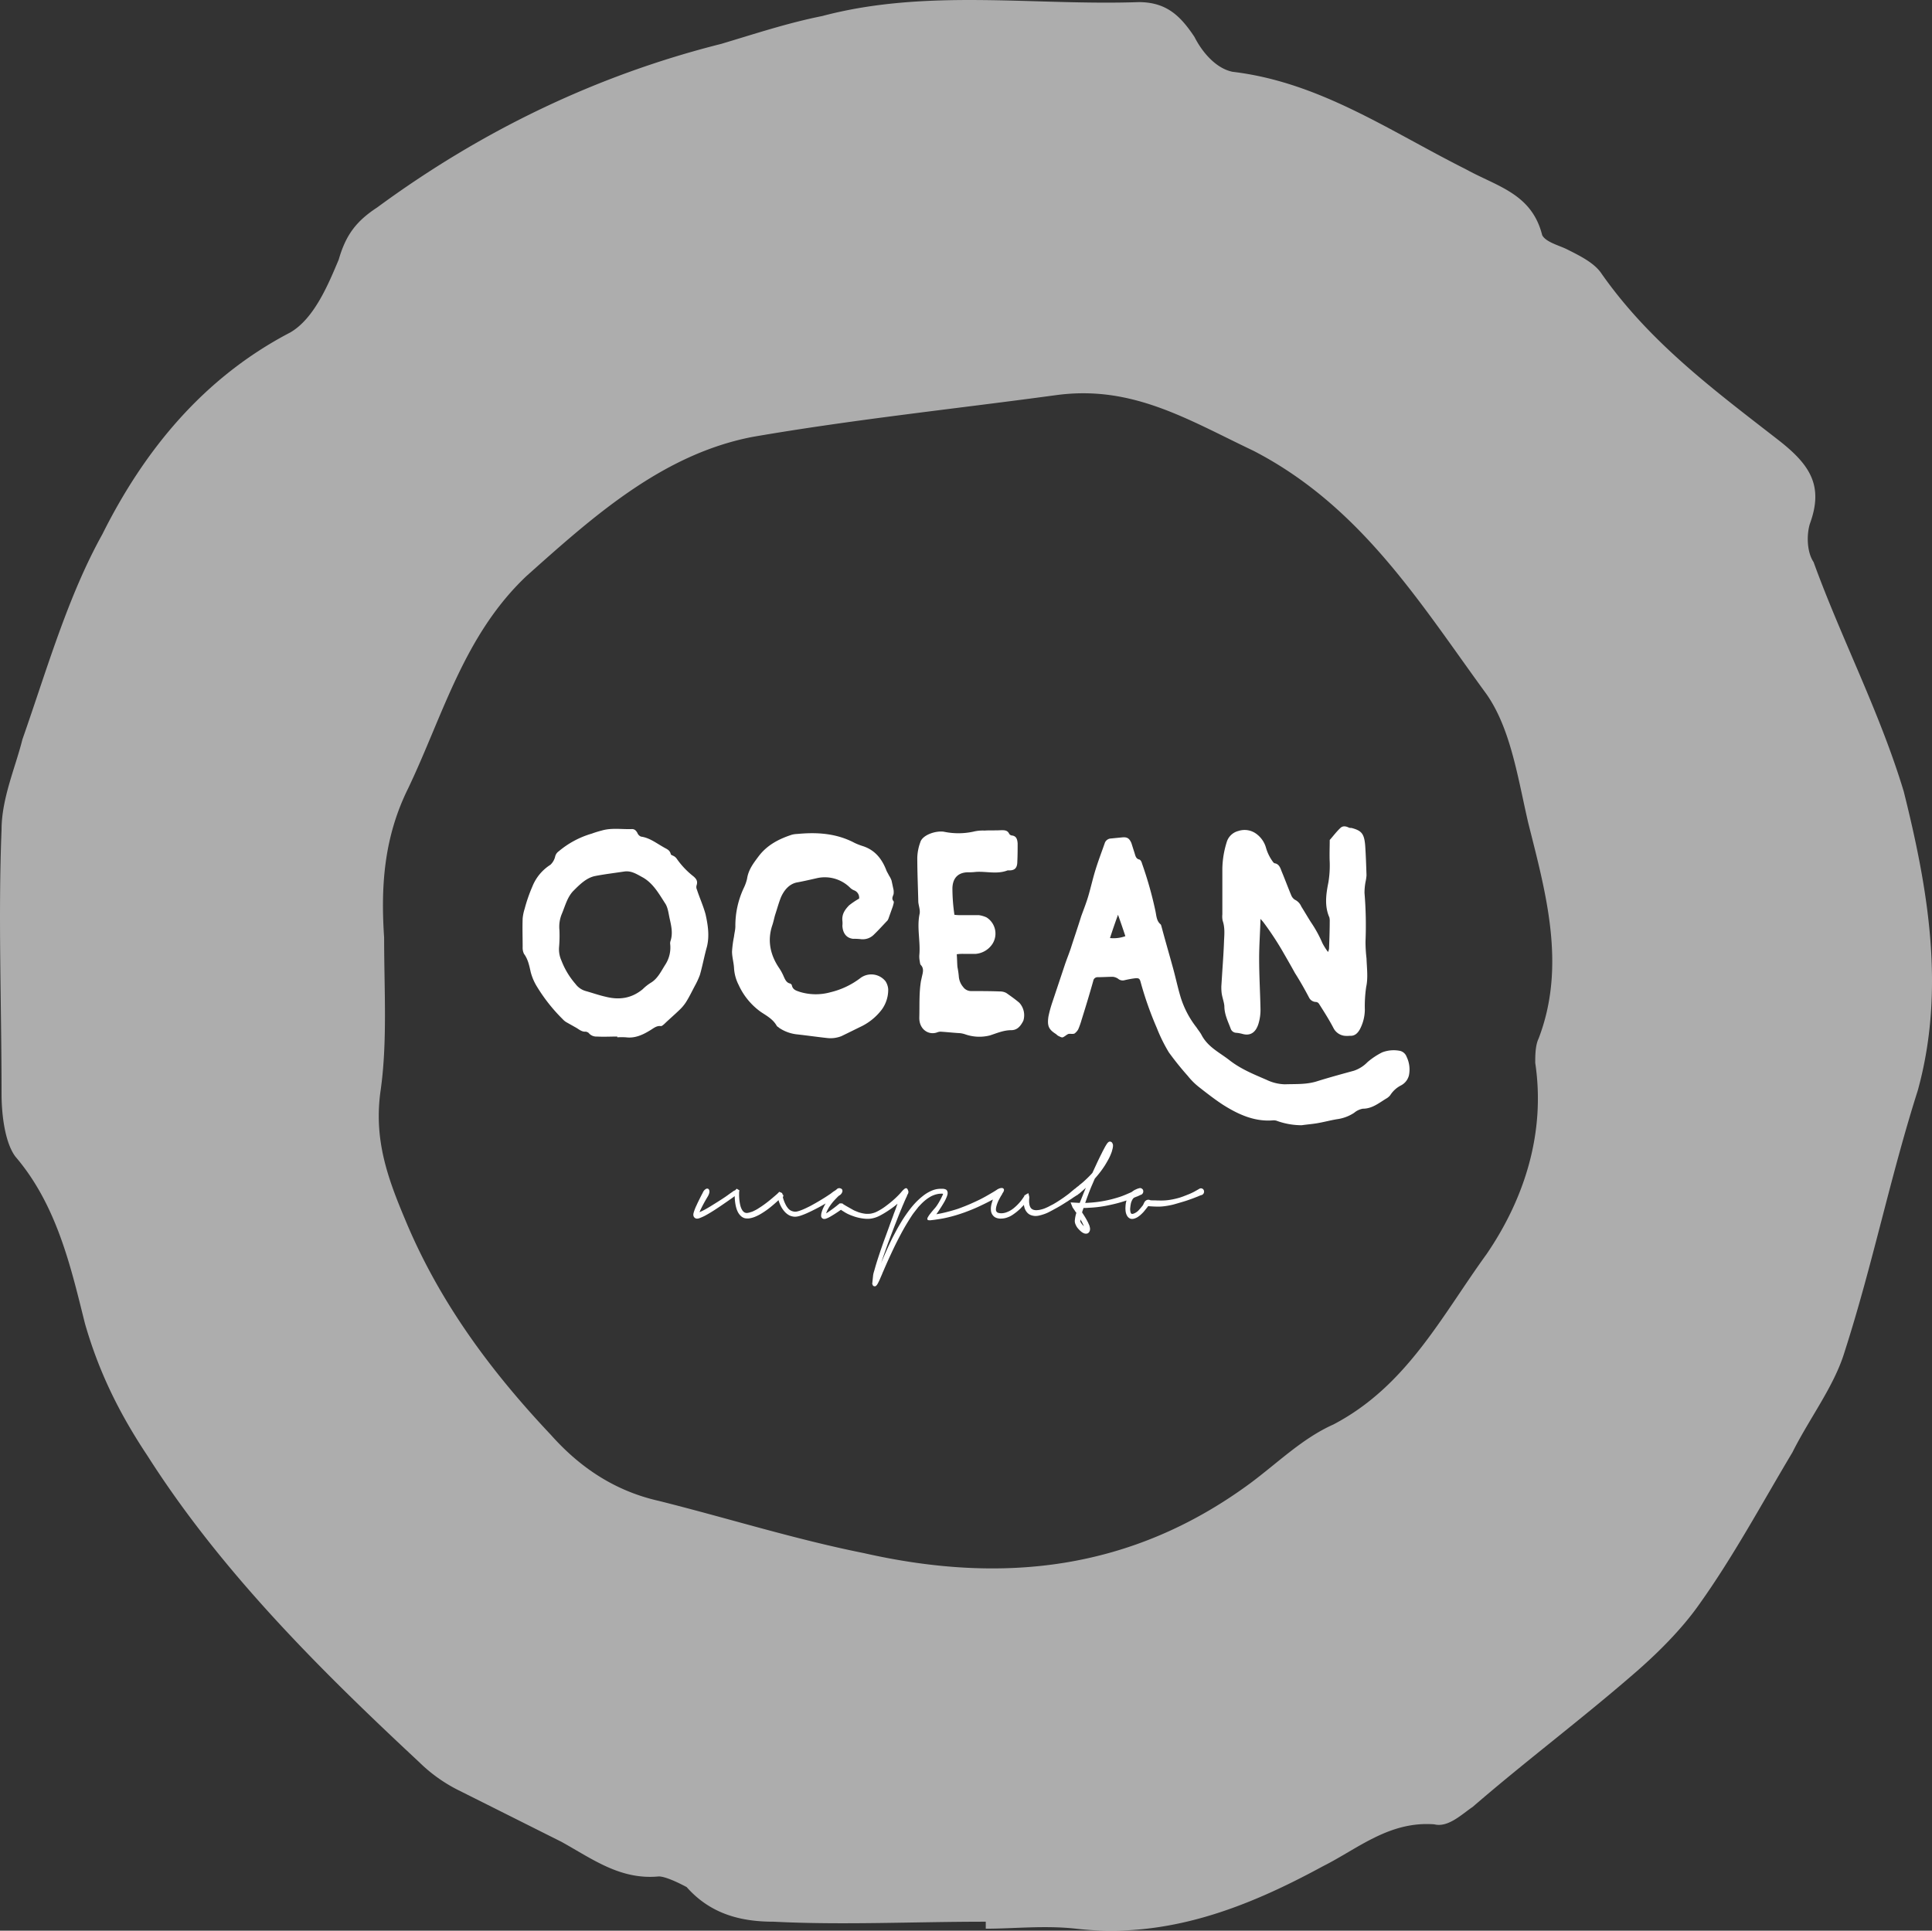
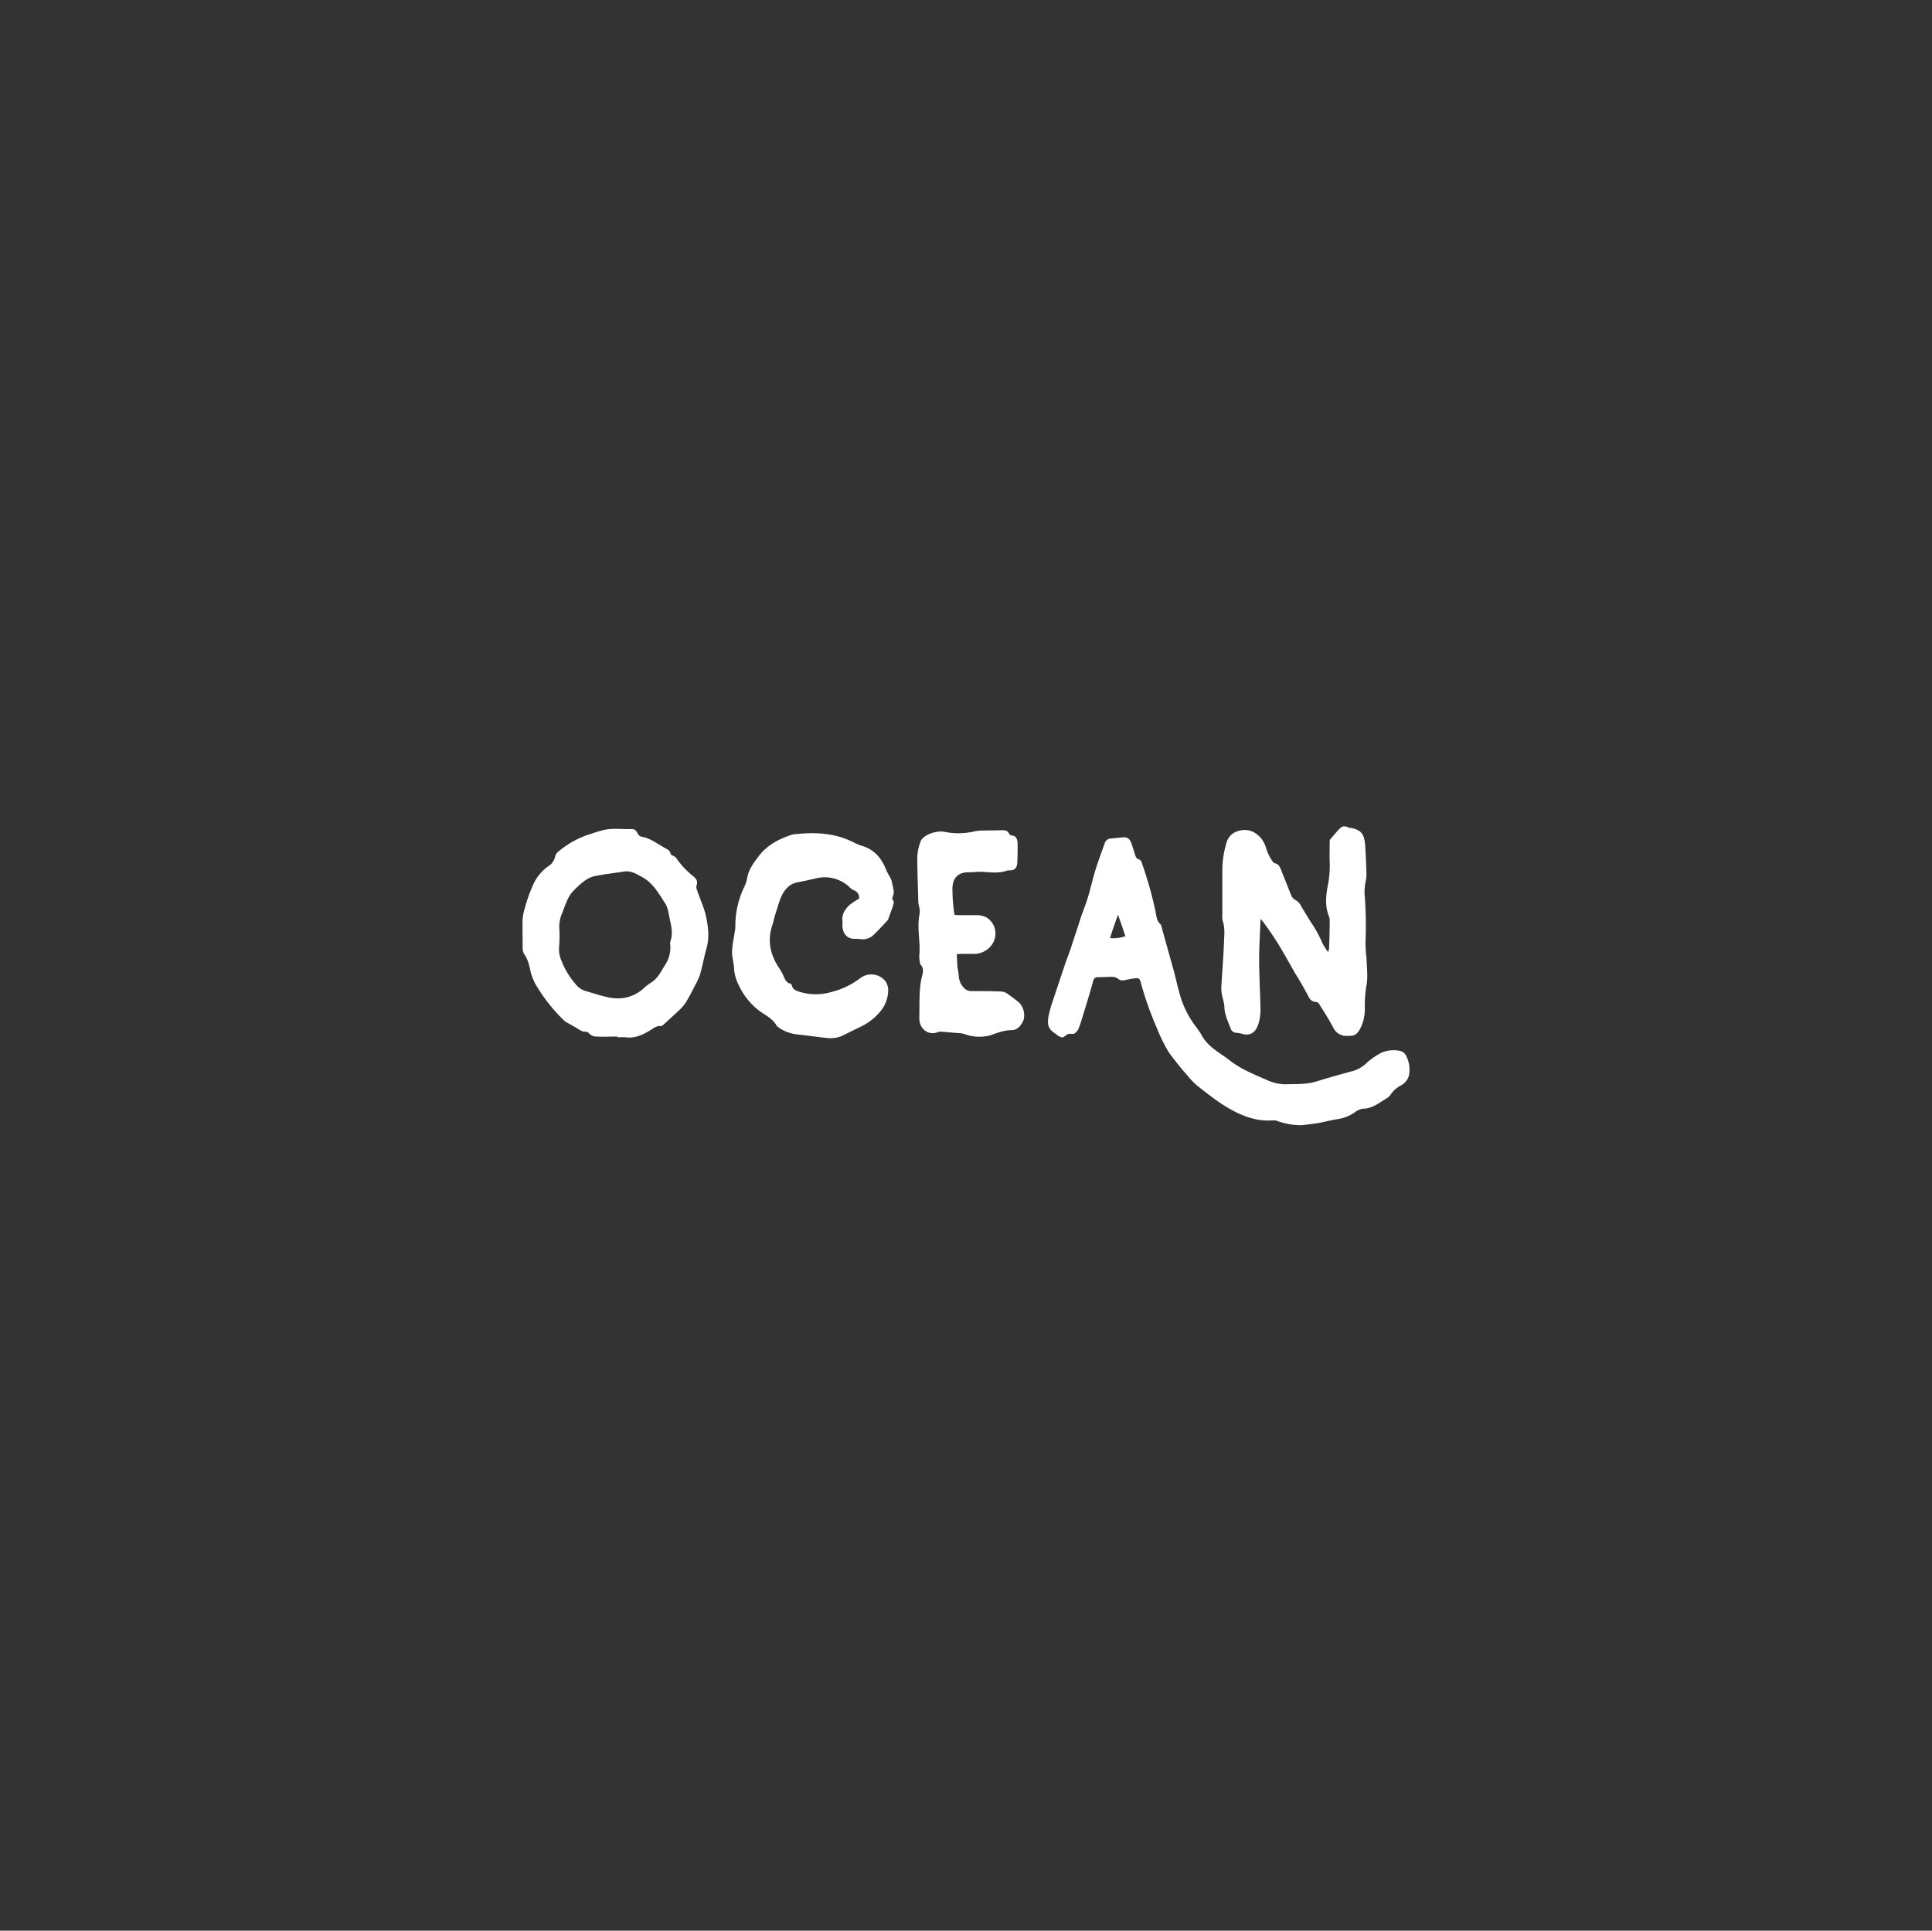
<svg xmlns="http://www.w3.org/2000/svg" width="700.737" height="700.351" viewBox="0 0 700.737 700.351">
  <rect x="0" y="0" width="700.737" height="700.351" fill="#333333" stroke="none" />
  <defs>
    <clipPath id="clip-path">
-       <rect id="Rectangle_156" data-name="Rectangle 156" width="700.737" height="700.351" fill="none" stroke="rgba(0,0,0,0)" stroke-miterlimit="10" stroke-width="1" />
-     </clipPath>
+       </clipPath>
  </defs>
  <g id="Group_393" data-name="Group 393" transform="translate(-369.631 -100)">
    <g id="Group_365" data-name="Group 365" transform="translate(369.631 100)">
      <g id="Group_364" data-name="Group 364" transform="translate(0 0)" clip-path="url(#clip-path)">
-         <path id="AdobeStock_58677507" d="M357.535,697.077v2.541c10.119,0,21.412-1.263,32.779,0,32.809,3.789,61.814-7.593,89.541-22.675,12.645-6.33,24.012-16.419,40.372-15.186,5.052,1.278,10.1-3.774,13.908-6.315,18.871-16.33,39.094-31.516,57.98-47.876,8.856-7.593,17.712-16.449,23.953-25.275,12.63-17.638,22.764-36.6,34.042-55.469,6.33-12.63,15.186-24.027,18.96-36.583,10.134-31.516,16.449-63.062,26.494-94.652,10.1-36.509,3.774-73.107-5.082-108.5-8.767-29-22.645-55.469-32.7-83.2-2.526-3.789-2.526-10.1-1.337-13.908,5.067-13.834,0-21.412-11.293-30.253-22.764-17.712-46.687-35.32-64.325-60.536-2.541-3.789-7.593-6.315-12.63-8.826-2.541-1.278-7.593-2.541-8.856-5.082-3.789-15.1-16.345-17.608-27.742-23.923-27.727-13.908-52.928-31.546-84.548-35.32-6.315-1.278-11.293-7.593-13.819-12.645-5.052-7.578-10.1-12.63-20.238-12.63C375.158,2.09,336.034-4.24,298.2,5.819c-12.556,2.511-23.953,6.315-36.6,10.089-45.335,11.4-87,31.546-124.831,59.362-7.593,4.963-11.367,10.015-13.908,18.871-3.73,8.856-8.856,21.412-17.608,26.464-31.546,16.449-53.032,42.913-68.129,73.181-12.63,22.734-20.149,49.228-29,74.429C5.614,278.334.562,289.627.562,300.994c-1.263,31.531,0,63.047,0,95.856,0,7.563,1.248,17.7,5.052,22.734,15.1,17.638,20.149,40.372,25.2,60.521,5.067,17.712,12.586,32.809,22.675,47.965,26.464,41.576,61.873,76.955,98.456,111.042a56.205,56.205,0,0,0,13.834,10.015c12.63,6.315,25.186,12.63,37.831,18.96,11.4,6.315,21.412,13.893,35.32,12.571,2.541,0,7.593,2.511,10.119,3.863,8.871,10.045,20.149,12.556,31.516,12.556,25.231,1.278,50.417,0,76.97,0m25.216-553.707c27.727-3.893,47.965,8.782,71.888,20.149,39.124,20.223,60.536,55.454,84.548,88.322,8.767,12.586,11.308,30.268,15.1,46.643,6.315,25.186,13.908,51.739,3.774,78.2-1.233,2.541-1.233,6.315-1.233,8.856,3.774,25.186-3.819,49.139-17.638,69.362-16.449,22.69-29,47.891-55.543,61.8-11.293,5.037-20.149,13.893-30.283,21.412-42.883,31.531-89.6,36.672-139.987,25.275-25.216-5.052-49.228-12.645-74.444-18.96-16.419-3.7-29-12.556-39.109-23.923-21.412-22.69-40.372-47.905-52.928-78.233-6.345-15.1-11.382-29-8.856-46.687,2.511-17.638,1.278-36.509,1.278-55.469-1.278-18.9,0-36.583,8.752-54.221,12.66-26.553,20.223-55.543,42.9-76.97,24.042-21.456,49.228-44.146,82.022-50.461,36.583-6.315,73.181-10.134,109.764-15.1" transform="translate(0.003 0.005)" fill="#fff" stroke="rgba(0,0,0,0)" stroke-miterlimit="10" stroke-width="1" opacity="0.601" />
-       </g>
+         </g>
    </g>
    <g id="Group_368" data-name="Group 368" transform="translate(5736.636 7095.616)">
      <path id="Path_610" data-name="Path 610" d="M75.284,245.461v.275a24.272,24.272,0,0,1,3.152,0c3.155.408,5.945-.821,8.611-2.452,1.216-.683,2.309-1.773,3.883-1.64.486.138.972-.408,1.338-.683,1.816-1.767,3.761-3.406,5.576-5.174a15.35,15.35,0,0,0,2.3-2.732c1.216-1.906,2.189-3.955,3.275-6a29.038,29.038,0,0,0,1.822-3.955c.975-3.4,1.582-6.814,2.548-10.228.972-3.946.364-7.9-.487-11.727-.845-3.135-2.179-6-3.145-8.993a2.184,2.184,0,0,1-.13-1.5c.489-1.5,0-2.316-1.086-3.27a29.681,29.681,0,0,1-6.186-6.543,3.118,3.118,0,0,0-1.215-.956c-.244-.137-.73-.273-.852-.548-.364-1.632-1.572-1.9-2.668-2.586-2.667-1.5-5.089-3.409-8.131-3.817a2.326,2.326,0,0,1-1.329-1.367c-.486-.821-.972-1.365-1.945-1.365-3.638.143-7.4-.541-11.04.544a35.283,35.283,0,0,0-3.518,1.092,32.776,32.776,0,0,0-12.007,6.416,3.236,3.236,0,0,0-1.338,2.04,5.994,5.994,0,0,1-1.693,2.86,16.61,16.61,0,0,0-6.552,7.909,56.274,56.274,0,0,0-2.788,8.043,16.614,16.614,0,0,0-.727,3.544c-.123,3.408,0,6.814,0,10.36a5.125,5.125,0,0,0,.486,2.457c1.45,1.906,1.936,4.363,2.422,6.541a19.2,19.2,0,0,0,2.182,5.184,61.686,61.686,0,0,0,9.469,12,5.415,5.415,0,0,0,1.329,1.084c1.216.683,2.424,1.365,3.638,2.048,1.1.684,2.059,1.5,3.4,1.36a2.809,2.809,0,0,1,.975.418,3.571,3.571,0,0,0,3.031,1.357c2.425.138,4.849,0,7.4,0m2.425-59.845c2.668-.421,4.613.948,6.914,2.178,3.763,2.186,5.823,5.993,8.131,9.546.845,1.36,1.089,3.271,1.452,5.041.607,2.722,1.338,5.592.363,8.452a2.652,2.652,0,0,0-.119.957,11.455,11.455,0,0,1-1.7,7.5c-1.582,2.452-2.789,5.174-5.342,6.678A16.587,16.587,0,0,0,84.5,228.28c-4.124,3.408-8.617,3.962-13.463,2.732-2.426-.546-4.734-1.367-7.161-2.049a6.945,6.945,0,0,1-3.76-2.586,28.306,28.306,0,0,1-5.09-8.455,9.981,9.981,0,0,1-.852-5.046,49.081,49.081,0,0,0,.121-6,12.19,12.19,0,0,1,.842-5.86c1.218-2.87,1.945-6,4.127-8.319,2.311-2.319,4.734-4.771,7.887-5.454,3.518-.684,7.038-1.1,10.556-1.632m85.28,9.812a27.073,27.073,0,0,0-3.641,2.451c-1.449,1.5-2.668,3.141-2.424,5.592a8.567,8.567,0,0,1,0,1.778c.123,2.724,1.46,4.492,3.883,4.763a20.775,20.775,0,0,1,2.911.137,5.712,5.712,0,0,0,4.734-1.765c1.7-1.64,3.275-3.409,4.849-5.049a4.359,4.359,0,0,0,.486-1.092c.486-1.357.972-2.725,1.46-4.092.119-.536.484-1.494.242-1.765-.85-.957-.242-1.778,0-2.6a6.115,6.115,0,0,0,0-1.494c-.242-1.1-.486-2.314-.73-3.406a8.991,8.991,0,0,0-.972-1.914c-.244-.546-.607-1.092-.852-1.632-1.693-4.5-4.36-7.635-8.731-9a23.249,23.249,0,0,1-2.789-1.09c-6.671-3.546-13.706-3.955-20.863-3.273a8.505,8.505,0,0,0-1.948.275c-4.6,1.5-8.973,3.681-12.125,7.906-1.826,2.452-3.641,4.776-4.127,8.047a15.862,15.862,0,0,1-1.215,3.406,32.141,32.141,0,0,0-3.034,13.909c0,1.224-.363,2.452-.486,3.674a38.812,38.812,0,0,0-.722,5.455c0,1.914.607,3.954.722,5.865a15.351,15.351,0,0,0,1.7,6.27,24.433,24.433,0,0,0,8.122,9.812c2.068,1.365,4.371,2.6,5.709,5.046.242.275.607.411.849.683a14.365,14.365,0,0,0,6.186,2.316c3.76.411,7.524.957,11.283,1.365a10.784,10.784,0,0,0,5.093-.683c2.545-1.221,4.976-2.449,7.521-3.681a20.85,20.85,0,0,0,7.159-6,12.165,12.165,0,0,0,2.3-7.36,6.224,6.224,0,0,0-.963-2.86,6.6,6.6,0,0,0-9.227-1.1,28.843,28.843,0,0,1-10.676,5.049,19.858,19.858,0,0,1-11.283-.137c-1.086-.4-2.424-.674-2.789-2.314,0-.275-.356-.546-.6-.684-1.456-.275-1.945-1.64-2.552-3a17.645,17.645,0,0,0-1.452-2.6c-3.152-4.628-4.368-9.811-2.545-15.395.477-1.365.722-2.735,1.086-3.954.729-2.187,1.336-4.51,2.189-6.551,1.208-2.589,3.032-4.636,5.7-5.174,2.3-.411,4.611-.957,7.035-1.5a12.99,12.99,0,0,1,12.249,3.406,4.43,4.43,0,0,0,1.459.957,2.81,2.81,0,0,1,1.816,3m34.573,5.867a66.887,66.887,0,0,1-.73-9.684c.123-3.681,2.068-5.6,5.465-5.73a22.632,22.632,0,0,0,3.034-.137c3.76-.275,7.642.957,11.516-.549h.609c2.066,0,2.918-.946,2.918-3.26.114-2.186.114-4.363.114-6.549-.114-1.5-.477-2.725-2.181-2.863a1.5,1.5,0,0,1-.852-.546c-.609-1.365-1.693-1.365-2.909-1.365-2.059.137-4,0-6.063.137a14.116,14.116,0,0,0-4.127.409,25.581,25.581,0,0,1-10.676,0c-3.031-.409-7.757,1.229-8.487,3.817a17.531,17.531,0,0,0-1.1,5.6c0,5.311.244,10.628.366,16.087.123,1.357.73,2.86.486,4.229-1.093,5.038.366,10.084-.121,15.13a9.388,9.388,0,0,0,.121,1.906c.121.546.121,1.365.486,1.64,1.1,1.221.722,2.586.359,4.089-.114.549-.237,1.086-.359,1.632-.73,4.363-.486,8.863-.607,13.227s3.4,6.544,6.429,5.449a4.139,4.139,0,0,1,1.216-.271c2.422.143,4.726.418,7.156.546a8.931,8.931,0,0,1,1.816.41,15.493,15.493,0,0,0,8.974.411c2.554-.821,4.979-1.906,7.765-1.906,2.189,0,3.4-1.5,4.371-3.414a6.694,6.694,0,0,0-1.46-6.541c-1.45-1.232-3.152-2.451-4.733-3.546a4.76,4.76,0,0,0-2.3-.546c-3.518-.137-6.915-.137-10.435-.137a3.559,3.559,0,0,1-2.911-1.5,6.654,6.654,0,0,1-1.57-3.954,30.764,30.764,0,0,0-.486-3.27c-.123-1.5-.123-3-.244-4.636a15.709,15.709,0,0,1,2.422-.138h4.494a8.072,8.072,0,0,0,6.063-3.679,6.942,6.942,0,0,0-2.182-9.547,9.852,9.852,0,0,0-2.788-.819h-6.551a15.482,15.482,0,0,1-2.311-.128m125.92,76.343c1.822-.271,3.645-.408,5.342-.683,2.545-.408,4.969-1.092,7.4-1.494a14.986,14.986,0,0,0,6.306-2.324,6.7,6.7,0,0,1,3.152-1.5c3.518,0,5.945-2.178,8.738-3.817a4.945,4.945,0,0,0,1.21-1.082,10.012,10.012,0,0,1,3.883-3.544,5.634,5.634,0,0,0,2.908-3.679,10.555,10.555,0,0,0-.84-6.69,3.388,3.388,0,0,0-2.434-2.176,11.649,11.649,0,0,0-6.428.548,25.816,25.816,0,0,0-5.334,3.544,12.312,12.312,0,0,1-4.979,3.133c-4.49,1.23-8.973,2.449-13.343,3.819-3.883,1.229-7.765.944-11.639,1.09a16.126,16.126,0,0,1-6.681-1.64c-4.733-2.04-9.46-3.952-13.587-7.224-3.518-2.724-7.635-4.638-9.946-9-.486-.957-1.216-1.768-1.815-2.722a34.225,34.225,0,0,1-5.709-10.77c-1.086-3.543-1.815-7.1-2.789-10.641-1.338-4.9-2.787-9.812-4.124-14.858-.121-.4-.243-1.086-.487-1.221-1.452-1.232-1.452-3.135-1.816-4.775a136.583,136.583,0,0,0-4.849-17.182c-.127-.544-.493-1.357-.97-1.494-1.338-.275-1.46-1.5-1.823-2.6s-.73-2.316-1.087-3.406c-.73-1.632-1.46-2.178-3.161-2.049-1.452.143-2.789.271-4.241.418a2.48,2.48,0,0,0-2.186,1.494c-1.089,3.144-2.3,6.278-3.278,9.409-1.085,3.409-1.815,6.816-2.785,10.087-.73,2.452-1.7,4.909-2.548,7.224-1.216,3.954-2.545,7.771-3.761,11.59-.73,2.186-1.582,4.225-2.3,6.411q-2.184,6.55-4.368,13.084a43.691,43.691,0,0,0-1.459,5.321c-.486,3.406.123,4.638,2.668,6.27.366.271.607.546.852.683.607.271,1.215.683,1.7.546.722-.275,1.329-.957,2.059-1.229.607-.138,1.459.135,2.182-.138a4.879,4.879,0,0,0,1.338-1.494,27.644,27.644,0,0,0,1.215-3.409c1.452-4.636,2.911-9.409,4.248-14.184a1.566,1.566,0,0,1,1.572-1.357c1.948,0,3.763-.137,5.577-.137a4.293,4.293,0,0,1,1.823.673,2.574,2.574,0,0,0,2.426.549,35.8,35.8,0,0,1,3.76-.686c1.459-.125,1.7.137,2.059,1.5a124.383,124.383,0,0,0,5.827,16.5,58.34,58.34,0,0,0,4.371,8.867,109.591,109.591,0,0,0,6.912,8.59,24.47,24.47,0,0,0,4.12,4.082c2.789,2.186,5.586,4.363,8.5,6.276,5.576,3.546,11.525,6.268,18.2,5.722a3.489,3.489,0,0,1,1.7.271,26.753,26.753,0,0,0,8.731,1.5m-69.505-67.9c.97-3,1.815-5.449,2.908-8.446.975,2.722,1.818,5.174,2.667,7.763a12.63,12.63,0,0,1-5.575.683m54.588-6.952c.363.411.722.821.966,1.1a110.054,110.054,0,0,1,6.8,10.22c1.573,2.732,3.155,5.457,4.726,8.317,1.826,2.86,3.52,5.859,5.1,8.863a2.864,2.864,0,0,0,2.422,1.632,1.451,1.451,0,0,1,1.216.684c1.818,2.86,3.64,5.72,5.212,8.725a5.22,5.22,0,0,0,4,2.863,9.33,9.33,0,0,0,1.941,0c1.7.135,2.794-.821,3.638-2.314a15.6,15.6,0,0,0,1.823-7.089,48.409,48.409,0,0,1,.487-8.319c.727-3.268.241-6.824.12-10.367a51.865,51.865,0,0,1-.363-6.132,141.747,141.747,0,0,0-.364-17.59,21.71,21.71,0,0,1,.364-3.956,16.853,16.853,0,0,0,.363-2.451c-.12-3.681-.241-7.36-.486-10.9-.363-4.229-1.338-5.321-4.976-6.278a2.221,2.221,0,0,1-.966-.128c-1.093-.544-2.189-.683-3.031.128-1.459,1.367-2.555,2.87-3.77,4.235-.114.128-.114.128-.114.267,0,2.6-.129,5.321,0,7.909a37.6,37.6,0,0,1-.486,7.368c-.852,4.217-1.46,8.581.357,12.673a5.432,5.432,0,0,1,.129,1.5c0,3.27-.129,6.541-.243,9.813a4.368,4.368,0,0,1-.366,1.229A21.331,21.331,0,0,1,331,211.516a43.933,43.933,0,0,0-4.117-7.5c-1.218-1.911-2.311-3.814-3.518-5.728a4.779,4.779,0,0,0-2.312-2.452,3.4,3.4,0,0,1-1.338-1.636c-1.207-2.863-2.3-5.862-3.508-8.73-.487-1.357-.973-2.586-2.434-2.86-.233,0-.477-.275-.6-.408a16.028,16.028,0,0,1-2.674-5.449,9.4,9.4,0,0,0-3.761-5.049,7.146,7.146,0,0,0-6.186-.817,5.92,5.92,0,0,0-4.118,3.679,34.113,34.113,0,0,0-1.7,9.955v16.628a7.431,7.431,0,0,0,.121,2.322c.842,2.452.607,4.913.486,7.362-.121,3.546-.366,7.089-.607,10.632-.123,1.914-.244,3.817-.367,5.73a18.279,18.279,0,0,0,.123,2.587c.244,1.641.852,3.135.973,4.638,0,3,1.33,5.584,2.3,8.181a2.208,2.208,0,0,0,2.061,1.5,12.206,12.206,0,0,1,2.189.4c2.908.817,4.849-.549,5.819-3.684a17.181,17.181,0,0,0,.73-5.582c-.123-6-.486-12-.486-18.139,0-4.638.363-9.4.486-14.312" transform="translate(-5218.391 -6865.073)" fill="#fff" />
-       <path id="Path_611" data-name="Path 611" d="M138.287,257.921a1.037,1.037,0,0,0-.9-.554,1.773,1.773,0,0,0-.592.111,2.627,2.627,0,0,0-.6.315,2.125,2.125,0,0,1-.2.138c-.051.043-.111.087-.181.137h.016a2.721,2.721,0,0,1-.372.239,3.649,3.649,0,0,0-.394.257,2.539,2.539,0,0,1-.213.153c-.07.051-.139.1-.213.162-.161.128-.327.257-.517.4s-.426.3-.7.467c-.776.54-1.976,1.3-3.594,2.264-.419.249-.875.511-1.376.795s-1.042.589-1.626.9h.016c-.563.283-1.17.589-1.833.9a20.725,20.725,0,0,1-2.209.906,7.512,7.512,0,0,1-.829.239,3.637,3.637,0,0,1-.806.1,3.3,3.3,0,0,1-.789-.12,3.257,3.257,0,0,1-1.9-1.282,6.967,6.967,0,0,1-.8-1.28,12.617,12.617,0,0,1-.7-1.709,4.974,4.974,0,0,1-.161-.5c-.023-.12-.051-.247-.083-.385v.018a.018.018,0,0,0-.016-.018.03.03,0,0,1-.007-.018.705.705,0,0,0,.189-.528.732.732,0,0,0-.386-.562v-.324a1.217,1.217,0,0,0-.151-.085,1,1,0,0,1-.153-.087c-.051-.027-.143-.067-.3-.128s-.312-.128-.494-.206l-.28.316a.294.294,0,0,0-.114.1l-.083.093c-.229.222-.457.426-.677.612s-.454.4-.7.6l-.449.385q-1.539,1.318-2.827,2.261c-.859.634-1.609,1.145-2.256,1.538a9.742,9.742,0,0,1-.919.564c-.327.18-.632.332-.92.469a4.462,4.462,0,0,1-.82.342c-.319.1-.639.2-.966.289-.121.026-.257.043-.394.071a1.624,1.624,0,0,1-.852-.027,1.435,1.435,0,0,1-.494-.23,2.516,2.516,0,0,1-.757-.878,5.671,5.671,0,0,1-.572-1.41,14.921,14.921,0,0,1-.356-1.946,16.98,16.98,0,0,1-.121-2.367v-.289c0-.085.007-.186.013-.3v-.17l.109-.554-1-.581a.457.457,0,0,0-.091.085c-.051.053-.083.085-.106.111l.016-.035-.282.318a1.115,1.115,0,0,1-.244.143,1.9,1.9,0,0,0-.363.181v-.018c-.063.045-.137.085-.213.138s-.137.111-.2.161c0,.016,0,.016-.016.016l-.031.018c-.2.138-.4.284-.616.427s-.426.3-.646.461c-.159.111-.312.222-.463.336s-.312.222-.47.332l.014-.026c-.021.018-.044.035-.06.05a.145.145,0,0,1-.06.043c-.031.026-.063.053-.093.076s-.069.053-.1.071c-1,.665-1.938,1.282-2.827,1.836s-1.723,1.082-2.508,1.561h.016c-.767.461-1.489.89-2.175,1.264a18.988,18.988,0,0,1-1.973.949.863.863,0,0,0,.053-.111c.016-.045.039-.077.061-.128a.562.562,0,0,1,.053-.128.879.879,0,0,0,.023-.085.381.381,0,0,0,.036-.085q.628-1.323,1.149-2.3c.366-.675.654-1.206.89-1.606s.41-.7.553-.94c.031-.061.063-.1.083-.146s.047-.075.07-.111a2.383,2.383,0,0,0,.151-.257,1.478,1.478,0,0,0,.09-.2c.009-.027.024-.035.024-.043a.138.138,0,0,0,.023-.042l-.016.018a3.424,3.424,0,0,0,.273-.7,2.345,2.345,0,0,0,.091-.634,1.341,1.341,0,0,0-.1-.527.916.916,0,0,0-.3-.413.877.877,0,0,0-.926.053,2.526,2.526,0,0,0-.9.939.28.28,0,0,0-.053.1c-.023.05-.039.093-.061.146v-.027a.3.3,0,0,0-.053.1c-.023.043-.039.093-.061.137-.053.12-.12.239-.2.382s-.159.3-.257.488c-.19.368-.426.837-.707,1.4s-.607,1.238-.973,2.017a.288.288,0,0,0-.031.1.557.557,0,0,1-.051.119c-.009.018-.024.05-.04.075s-.029.053-.036.067a1.03,1.03,0,0,0-.07.128c-.021.053-.044.1-.06.146a2.433,2.433,0,0,0-.153.332c-.044.12-.083.231-.127.332V264.6a1.731,1.731,0,0,0-.13.336.166.166,0,0,0-.031.067c-.007.027-.016.053-.023.075-.067.173-.127.36-.206.573s-.143.451-.217.736a2.48,2.48,0,0,0-.07.665.772.772,0,0,0,.039.239,1.861,1.861,0,0,0,.044.186.865.865,0,0,0,.054.146v-.018a1.467,1.467,0,0,0,.236.342,1,1,0,0,0,.372.265h-.039a.964.964,0,0,0,.3.12,1.222,1.222,0,0,0,.242.026,1.771,1.771,0,0,0,.576-.043,3.54,3.54,0,0,0,.512-.161c.282-.111.609-.239.965-.4s.669-.307.919-.443q1.779-.959,3.838-2.306t4.451-3.024c.061-.043.137-.1.213-.145a.1.1,0,0,1,.054-.024.238.238,0,0,0,.06-.053c.121-.093.244-.186.359-.265s.242-.161.363-.254h.016c.2-.146.41-.283.607-.429s.387-.281.572-.418a.5.5,0,0,1,.106-.075c.037-.035.076-.063.1-.088l.039-.032c.009.511.04.989.076,1.432s.086.864.153,1.256v-.018a12.467,12.467,0,0,0,.364,1.675,8.046,8.046,0,0,0,.586,1.478,5.31,5.31,0,0,0,.889,1.222,3.438,3.438,0,0,0,1.086.785H102.4a2.709,2.709,0,0,0,.722.222,4.333,4.333,0,0,0,.743.058c.137,0,.283-.008.434-.008a2.359,2.359,0,0,0,.386-.05,8.122,8.122,0,0,0,.982-.222,8.353,8.353,0,0,0,1-.35,15.509,15.509,0,0,0,2.142-1.078,30.99,30.99,0,0,0,2.615-1.76c.66-.5,1.29-1.023,1.913-1.551s1.223-1.07,1.808-1.624c.123.392.244.768.382,1.11a9.17,9.17,0,0,0,.412.939,8.933,8.933,0,0,0,1.352,2.035,6.121,6.121,0,0,0,1.808,1.45,4.736,4.736,0,0,0,1.057.358,4.419,4.419,0,0,0,1.017.12,5.2,5.2,0,0,0,.956-.111,7.092,7.092,0,0,0,.915-.239,25.077,25.077,0,0,0,2.605-1.025c.852-.385,1.618-.753,2.295-1.1.652-.323,1.275-.647,1.883-.972s1.139-.633,1.6-.89c.822-.471,1.519-.861,2.1-1.193s1.055-.607,1.449-.856c.054-.035.114-.075.191-.128s.127-.093.181-.128c.016,0,.021-.008.037-.018a.022.022,0,0,1,.023-.014c.009,0,.016-.008.024-.018l-.047.032c.359-.212.646-.373.852-.493s.372-.222.493-.283a.083.083,0,0,1,.047-.026c.023-.01.044-.014.067-.024l.069-.043a1.672,1.672,0,0,0,.227-.138c.047-.032.091-.066.146-.1a.042.042,0,0,0,.04-.018,2.22,2.22,0,0,0,.872-1.017,1.188,1.188,0,0,0,.039-1.033Zm-21.641,2.4a.036.036,0,0,0,.007.024c0,.008.009.016.009.026-.016-.01-.016-.035-.016-.067Zm19.163-2.146c-.143.164-.34.385-.592.684-.053.061-.1.127-.146.19s-.107.125-.182.222l-.13.125c-.19.225-.41.5-.676.846s-.547.744-.867,1.179c-.189.249-.379.52-.576.821s-.4.639-.623,1.007-.426.785-.647,1.246a9.286,9.286,0,0,0-.584,1.614v-.018c-.031.111-.06.225-.09.34s-.047.209-.053.267l.013-.018c-.02.146-.036.283-.051.421a2.691,2.691,0,0,0,.016.426l-.016-.035a1.15,1.15,0,0,0,.166.471,1.04,1.04,0,0,0,.343.34,1.284,1.284,0,0,0,.463.181c.13,0,.259-.008.382-.018a1.7,1.7,0,0,0,.34-.067,8.683,8.683,0,0,0,.867-.358,7.7,7.7,0,0,0,.773-.4c.51-.3,1.1-.647,1.743-1.06s1.35-.886,2.111-1.424c.069.042.107.067.107.077s.039.026.091.067c.137.1.272.19.41.273s.271.164.394.239c.023.018.039.027.039.027a.1.1,0,0,0,.044.022l-.016,0c.26.169.517.323.762.461s.477.254.7.365c.45.207.86.385,1.248.532s.785.289,1.192.426.906.265,1.443.4c.556.119,1.133.222,1.749.3.2.027.44.043.7.067s.524.026.775.026c.153,0,.327,0,.516-.008s.359-.024.517-.042a9.407,9.407,0,0,0,1.573-.34,9.93,9.93,0,0,0,1.741-.7c.569-.292,1.125-.6,1.662-.923s1.057-.65,1.538-.975.925-.623,1.338-.922.766-.564,1.077-.811c.623-.5,1.172-.967,1.656-1.375s.866-.76,1.165-1.042.553-.511.734-.674c.184-.18.334-.315.457-.426s.2-.2.251-.247.1-.1.143-.146a1.749,1.749,0,0,0,.35-.556,1.522,1.522,0,0,0,.114-.562,1.133,1.133,0,0,0-.327-.838.806.806,0,0,0-.319-.2.87.87,0,0,0-.359-.071,1.294,1.294,0,0,0-.5.12,1.422,1.422,0,0,0-.446.34l-.139.128c-.153.173-.379.435-.69.795s-.686.753-1.112,1.179c-.317.324-.706.692-1.153,1.1s-.982.869-1.573,1.347-1.232.973-1.969,1.513a20.032,20.032,0,0,1-2.584,1.587,7.416,7.416,0,0,1-1.275.556,10.143,10.143,0,0,1-1.156.3c-.22.032-.433.058-.639.067s-.394.018-.546.018h-.357a1.944,1.944,0,0,1-.343-.018,11.519,11.519,0,0,1-1.42-.239c-.41-.1-.775-.2-1.077-.289q-.5-.193-.983-.385c-.319-.129-.623-.257-.9-.393-.873-.495-1.558-.878-2.043-1.153s-.852-.485-1.077-.631c-.244-.136-.4-.23-.466-.275a1.3,1.3,0,0,1-.157-.1.267.267,0,0,1-.04-.035.058.058,0,0,0-.039-.032l-.264-.222-.739-.027-.312.042c-.023.026-.051.053-.083.087a.521.521,0,0,0-.083.077l-.3.239a5.421,5.421,0,0,0-.473.393.183.183,0,0,1-.06.04.2.2,0,0,0-.054.045c-.734.58-1.436,1.108-2.119,1.587-.3.214-.584.413-.867.607a9.112,9.112,0,0,1-.8.5,9.249,9.249,0,0,1,.556-1.322c.213-.385.41-.736.592-1.042v.018c.206-.315.426-.625.647-.931s.442-.572.639-.821h-.024l.069-.066c.417-.471.776-.864,1.08-1.171s.544-.572.757-.771l-.023.018c.22-.2.4-.342.517-.443s.2-.164.259-.2a.18.18,0,0,0,.06-.035c.016-.01.031-.035.054-.05a.319.319,0,0,1,.083-.061,1.685,1.685,0,0,0,.5-.931,1.206,1.206,0,0,0-.174-.914,1.157,1.157,0,0,0-.379-.315,1.07,1.07,0,0,0-.457-.1,1.324,1.324,0,0,0-.875.365c-.182.181-.349.353-.486.514m-3.921,8.481h.016a.017.017,0,0,1,.016-.016c0,.016-.009.016-.031.016m.373.246c0,.026,0,.035-.014.035.014,0,.014-.01.014-.035m27.508-7.8a4.489,4.489,0,0,0-.183.5c-.144.35-.283.692-.41,1.015s-.283.728-.464,1.2a1.65,1.65,0,0,1-.091.281c-.051.1-.083.2-.121.292-.083.239-.181.5-.273.776s-.213.581-.334.914c-.053.172-.114.358-.174.546s-.146.393-.236.6c-.091.257-.2.524-.3.8s-.22.554-.32.838l.016-.018c-.09.275-.2.546-.3.837s-.229.6-.352.914c-.1.281-.2.572-.312.87s-.217.6-.34.922c-.031.093-.067.2-.106.292s-.076.194-.107.3l.016-.018c-.517,1.41-1.116,3.059-1.8,4.921s-1.42,4.005-2.218,6.421c-.252.76-.493,1.53-.73,2.306s-.449,1.494-.63,2.178c-.107.341-.206.7-.32,1.068a7.429,7.429,0,0,0-.229,1.082l-.324,3.1c.007.022.036.067.067.135s.06.136.1.215.06.143.1.214a.491.491,0,0,0,.076.119,1.075,1.075,0,0,0,.366.143.763.763,0,0,0,.364.018l-.037.018a.62.62,0,0,0,.21-.067.435.435,0,0,0,.114-.093c.071-.053.123-.1.17-.146.051-.069.106-.119.15-.18a.466.466,0,0,0,.106-.135.084.084,0,0,0,.031-.043c0-.027.016-.035.024-.053l.029-.032c.093-.154.176-.31.259-.461s.151-.31.221-.446c.023-.042.044-.093.06-.125a.142.142,0,0,0,.046-.088.175.175,0,0,1,.037-.075c.121-.249.244-.52.373-.829s.25-.6.387-.888c.053-.137.123-.3.206-.487s.15-.342.2-.479c.024-.059.047-.138.084-.214.03-.093.061-.161.09-.23l.2-.435c.367-.856.753-1.76,1.187-2.732s.9-2.017,1.428-3.135c.865-1.879,1.665-3.546,2.4-4.988s1.4-2.7,1.975-3.756c.269-.479.542-.965.829-1.461s.584-.989.883-1.478.584-.957.873-1.41.572-.887.836-1.29.584-.825.943-1.286.757-.984,1.215-1.539H165.7c.419-.461.889-.957,1.4-1.486a17.737,17.737,0,0,1,1.819-1.574c.332-.244.69-.483,1.077-.715a7.345,7.345,0,0,1,1.215-.615,8.51,8.51,0,0,1,1.385-.445,6.5,6.5,0,0,1,1.55-.18,1.407,1.407,0,0,1,.273-.01c.09,0,.189.018.287.027a.388.388,0,0,0,.04.008.131.131,0,0,0,.059.01h.016l.016.026c-.023.067-.046.137-.067.2s-.039.138-.063.2c-.051.1-.106.2-.15.3-.039.085-.083.169-.13.263s-.083.172-.114.247l-.051.111.02-.014c-.159.281-.316.586-.493.92s-.363.668-.569,1.018-.417.675-.646,1.015a8.719,8.719,0,0,1-.739.949c-.713.821-1.266,1.485-1.678,2.022a9.068,9.068,0,0,0-.867,1.3,1.008,1.008,0,0,0-.15.726.516.516,0,0,0,.432.3,3.105,3.105,0,0,0,.9,0c.366-.043.792-.093,1.262-.154q1.085-.154,2.214-.334c.742-.119,1.412-.257,2-.39,1.246-.275,2.425-.589,3.542-.922s2.171-.692,3.168-1.042q2.8-1.038,4.793-1.95c1.322-.613,2.431-1.153,3.345-1.611l1.875-.975c.5-.267.912-.488,1.248-.674l-.053.026a.511.511,0,0,1,.076-.043.186.186,0,0,0,.067-.035,1.915,1.915,0,0,1,.237-.128c.312-.169.569-.315.766-.435s.359-.222.48-.305a3.3,3.3,0,0,0,.674-.556,3.091,3.091,0,0,0,.494-.65,1.719,1.719,0,0,0,.244-.613.755.755,0,0,0-.053-.522.839.839,0,0,0-.776-.368,2.578,2.578,0,0,0-.775.146,4.564,4.564,0,0,0-.9.443,1.817,1.817,0,0,1-.287.2c-.123.079-.3.189-.517.328-.114.066-.249.151-.387.239s-.3.177-.477.287l.016-.016c-.48.283-1.073.633-1.779,1.041s-1.573.882-2.6,1.41q-1.445.718-3.555,1.657c-1.408.613-2.955,1.229-4.636,1.828-.8.263-1.725.536-2.751.821s-2.082.554-3.184.784c-.3.067-.6.12-.9.178s-.623.111-.943.173c.06-.085.1-.138.12-.164a.887.887,0,0,1,.13-.188l.493-.718c.4-.615.8-1.211,1.172-1.808s.722-1.163,1.04-1.725c.146-.267.282-.541.419-.829s.28-.617.433-.984c.014-.022.014-.032,0-.022s-.007,0,0-.01a5.2,5.2,0,0,0,.2-.607,2.574,2.574,0,0,0,.083-.647,1.745,1.745,0,0,0-.016-.292,1.253,1.253,0,0,0-.083-.3v.014a1.322,1.322,0,0,0-.183-.374.993.993,0,0,0-.3-.292l.021.018a1.865,1.865,0,0,0-.34-.154,1.042,1.042,0,0,0-.283-.067l-.069-.035c-.153-.022-.327-.04-.524-.05h-.576a8.448,8.448,0,0,0-2.028.214,9.344,9.344,0,0,0-1.3.426c-.419.173-.813.368-1.2.573a14.188,14.188,0,0,0-1.869,1.214c-.562.443-1.086.878-1.543,1.29l.024-.01q-.662.588-1.232,1.177c-.373.393-.737.787-1.072,1.179q-.866,1.012-1.756,2.229t-1.685,2.435c-.267.408-.563.878-.883,1.418s-.66,1.11-1.017,1.731-.714,1.29-1.086,1.99-.737,1.392-1.1,2.093c-.722,1.469-1.428,2.989-2.121,4.545s-1.33,3.047-1.915,4.474c.06-.214.13-.408.206-.607s.13-.392.181-.6q1.449-4.249,2.638-7.418c.8-2.11,1.5-3.946,2.112-5.525.023-.063.047-.112.067-.164a.975.975,0,0,0,.079-.164l-.016.035a1.3,1.3,0,0,1,.06-.146c.016-.05.023-.093.039-.128l-.016.035c.372-.957.714-1.828,1.017-2.6.32-.771.593-1.478.852-2.1v.018c.084-.2.167-.411.25-.615s.161-.392.229-.564c.054-.137.106-.257.153-.368s.1-.222.15-.332c.336-.785.577-1.367.746-1.742s.289-.649.372-.821a3.923,3.923,0,0,0,.28-.6v-.043a4.666,4.666,0,0,0,.352-1.641,1.115,1.115,0,0,0-.45-1.05.6.6,0,0,0-.454-.008,1.637,1.637,0,0,0-.509.318,2.692,2.692,0,0,0-.5.6,4.6,4.6,0,0,0-.417.829Zm62.795-1.53a3.241,3.241,0,0,0-.327.257c-.107.085-.2.172-.3.257a.422.422,0,0,1-.1.076l.016-.018c-.051.035-.106.088-.166.128a1.958,1.958,0,0,1-.161.146c-.09.077-.189.156-.287.239s-.222.188-.356.3c-.229.2-.5.419-.837.668s-.737.546-1.23.9c-.48.342-1.065.742-1.763,1.2s-1.459.931-2.288,1.41c-.553.283-1.07.546-1.535.793a14.826,14.826,0,0,1-1.535.7h.016c-.252.093-.524.2-.836.284s-.647.177-1.019.254c-.181.034-.379.061-.584.079s-.41.034-.594.05a3.753,3.753,0,0,1-.607-.05,2.524,2.524,0,0,1-.607-.156h.016a1.886,1.886,0,0,1-.692-.451,1.984,1.984,0,0,1-.387-.6,2.862,2.862,0,0,1-.236-.7c-.039-.239-.076-.461-.1-.683a3.478,3.478,0,0,1-.031-.382v-.625c0-.077.009-.173.016-.267a.376.376,0,0,1,.007-.083.386.386,0,0,0,.009-.1.8.8,0,0,0,.016-.2,1.357,1.357,0,0,1,.02-.23l-.036.093.051-.292-.324-1.4c-.016-.032-.086-.024-.213.043s-.283.146-.449.239-.3.186-.442.283-.206.143-.213.17l-.1-.128v.093a1.352,1.352,0,0,0-.1.332c-.206.318-.44.668-.707,1.042a12.41,12.41,0,0,1-.9,1.153c-.221.257-.477.54-.775.846s-.63.625-1,.939a9.723,9.723,0,0,1-1.207.939,7.791,7.791,0,0,1-1.55.811,5.705,5.705,0,0,1-2.181.479,4.384,4.384,0,0,1-1.062-.145l.016.016a1.178,1.178,0,0,1-.457-.23.957.957,0,0,1-.327-.393.914.914,0,0,1-.114-.36,2.766,2.766,0,0,1-.009-.435,5.416,5.416,0,0,1,.177-1.042c.091-.332.19-.639.289-.912.074-.206.166-.445.28-.71s.229-.5.343-.71c.229-.443.417-.784.56-1.041s.269-.445.352-.581a.191.191,0,0,0,.067-.1.351.351,0,0,1,.054-.083l-.016.018c.024-.045.037-.085.06-.12l.07-.079a1.412,1.412,0,0,0,.136-.408,1.851,1.851,0,0,0,.046-.4,1.538,1.538,0,0,0-.114-.581,1.285,1.285,0,0,0-.327-.514.851.851,0,0,0-.836-.085,1.357,1.357,0,0,0-.773.7l-.069.143a.32.32,0,0,0-.054.1,1.388,1.388,0,0,0-.06.135v-.014c-.03.058-.07.125-.114.194s-.09.161-.153.267c-.106.2-.241.511-.417.912s-.34.827-.533,1.3c-.12.31-.226.617-.324.941s-.193.641-.283.957c-.037.194-.076.4-.114.6s-.06.443-.083.718a6.3,6.3,0,0,0,.016.785,3.394,3.394,0,0,0,.153.87,2.976,2.976,0,0,0,.454.9,3.006,3.006,0,0,0,.722.726,2.945,2.945,0,0,0,.845.393,4.173,4.173,0,0,0,.852.178,2.147,2.147,0,0,0,.28.018h.3a7.164,7.164,0,0,0,1.46-.154,7.4,7.4,0,0,0,1.5-.511l-.016.026a9.539,9.539,0,0,0,1.522-.864c.462-.323.88-.633,1.252-.93s.7-.6,1-.853.544-.522.773-.771h-.016a11.064,11.064,0,0,0,.876-.922,7.661,7.661,0,0,0,.173.872,5.944,5.944,0,0,0,.327.9,4.69,4.69,0,0,0,.683,1.007,3.4,3.4,0,0,0,.9.727,3.861,3.861,0,0,0,.927.358,5.243,5.243,0,0,0,.927.161,5.524,5.524,0,0,0,1.573-.143c.494-.114.966-.239,1.429-.393a13.562,13.562,0,0,0,2.059-.829c.592-.307,1.156-.607,1.68-.888a1,1,0,0,1,.114-.069.613.613,0,0,1,.134-.077.4.4,0,0,1,.13-.066c.051-.035.107-.053.146-.08.9-.475,1.7-.936,2.4-1.365s1.315-.821,1.855-1.161a.3.3,0,0,1,.114-.077.75.75,0,0,0,.157-.083l.367-.239c.121-.095.236-.173.363-.257s.237-.156.359-.231v.027c.15-.1.3-.209.447-.3s.29-.194.4-.279c.051-.035.114-.079.181-.128a1.056,1.056,0,0,1,.181-.111h-.014c.074-.043.137-.085.2-.128s.106-.067.176-.111c.091-.061.167-.111.226-.146a2.11,2.11,0,0,1,.184-.111c.143-.1.25-.17.312-.214a1.408,1.408,0,0,1,.183-.093l.036-.026c.007,0,.023-.01.047-.018a.413.413,0,0,1,.106-.059c.04-.026.083-.061.139-.1h-.016a1.725,1.725,0,0,0,.584-.874,1.219,1.219,0,0,0-.091-.957.887.887,0,0,0-.379-.373.988.988,0,0,0-.509-.12,1.3,1.3,0,0,0-.809.271Zm24.788.385a.805.805,0,0,0-.366-.408,1.213,1.213,0,0,0-.6-.146,2.739,2.739,0,0,0-1.16.315l.013-.018c-.069.027-.136.061-.213.093a1.481,1.481,0,0,0-.234.128h.024c-.086.035-.154.071-.222.1s-.13.061-.191.079a.638.638,0,0,1-.136.075c-.054.027-.1.053-.146.077-.264.137-.569.283-.912.451s-.812.377-1.4.617c-.532.247-1.163.5-1.893.785s-1.586.557-2.584.837q-1.492.46-3.693.9a43.617,43.617,0,0,1-4.983.684c-.443.026-.837.051-1.193.079s-.716.032-1.1.05c0-.018.009-.018.016-.027s.009-.014.009-.022l.016-.027c.3-.846.623-1.768.995-2.765s.827-2.187,1.4-3.535v.014c.167-.382.333-.768.509-1.176s.364-.848.577-1.317c.556-.625,1.14-1.325,1.748-2.093s1.223-1.64,1.846-2.6c.45-.718.889-1.486,1.345-2.306a18.6,18.6,0,0,0,1.193-2.735l.054-.178c.06-.247.127-.5.2-.761a5.036,5.036,0,0,0,.151-.776,1.542,1.542,0,0,0,.031-.231v-.435a.548.548,0,0,0-.016-.162l-.016-.1c-.076-.186-.151-.368-.229-.519a1.08,1.08,0,0,0-.509-.445l-.013.014a1.186,1.186,0,0,0-.146-.05.363.363,0,0,0-.123-.016h-.2c-.114.043-.2.075-.229.093a.152.152,0,0,0-.059.026c0-.008-.016-.008-.04-.008l-.143.162a.062.062,0,0,1,.029-.018l-.029.018a.456.456,0,0,0-.153.111.878.878,0,0,0-.091.128l-.067.067c-.061.076-.114.156-.169.222l-.114.173c-.257.408-.524.851-.773,1.33s-.517.975-.769,1.45c-.021.053-.044.106-.076.173a1.152,1.152,0,0,1-.051.111c-.746,1.468-1.4,2.81-1.953,4.013s-1.073,2.3-1.528,3.307c-.524.589-1.017,1.1-1.466,1.543s-.867.838-1.239,1.179c-.466.435-.852.777-1.179,1.042-.317.247-.6.471-.826.657a.408.408,0,0,0-.063.053c-.023.026-.044.048-.051.058a.48.48,0,0,1-.114.1l-.086.085a2.684,2.684,0,0,1-.273.2c-.083.053-.15.1-.221.154-.051.042-.106.093-.166.143s-.13.106-.2.164a3.135,3.135,0,0,0-.517.536,2.838,2.838,0,0,0-.35.589,1.529,1.529,0,0,0-.151.573.793.793,0,0,0,.114.479v-.018a.787.787,0,0,0,.775.429,1.8,1.8,0,0,0,.677-.154,2.839,2.839,0,0,0,.73-.435.756.756,0,0,0,.06-.053.185.185,0,0,0,.051-.067c0,.018.031,0,.077-.043a.867.867,0,0,0,.123-.119c.044-.035.1-.077.159-.128a.784.784,0,0,0,.166-.17c.091-.069.181-.146.283-.222s.21-.181.324-.292c.161-.137.312-.275.466-.408s.334-.3.54-.5c-.193.418-.32.736-.4.931s-.153.376-.213.519-.123.275-.177.411-.134.35-.242.631a.532.532,0,0,0-.061.128.168.168,0,0,0-.024.061.126.126,0,0,1-.013.067c-.054.136-.114.283-.184.443s-.119.31-.181.438c-.114.315-.242.622-.372.946s-.26.633-.379.939l-3.314-.188.766,1.889a.709.709,0,0,1,.077.093.816.816,0,0,1,.076.085l.06.111a1.073,1.073,0,0,0,.114.17,2.307,2.307,0,0,1,.153.215l.25.332-.037-.035a.153.153,0,0,1,.037.067.127.127,0,0,0,.046.079.118.118,0,0,1,.037.067.265.265,0,0,0,.047.071,1.506,1.506,0,0,0,.243.323l.013.018c.047.067.086.111.107.143a.48.48,0,0,1,.093.138.826.826,0,0,0-.039.194.927.927,0,0,1-.031.138l-.031.071a.351.351,0,0,0-.029.137v-.026a11.105,11.105,0,0,0-.373,1.972.128.128,0,0,1-.013.05.1.1,0,0,0-.009.043,3.349,3.349,0,0,0-.016.631,2.686,2.686,0,0,0,.2.846,6.1,6.1,0,0,0,.3.665c.107.2.206.368.3.514a6.193,6.193,0,0,0,.592.718c.213.239.442.453.67.665.12.111.257.223.4.334s.264.186.347.239c.161.084.312.162.48.239a2.061,2.061,0,0,0,.623.146,1.842,1.842,0,0,0,.546-.045,1.2,1.2,0,0,0,.639-.418,1.729,1.729,0,0,0,.352-.658,2.932,2.932,0,0,0,.074-.538,2.767,2.767,0,0,0-.059-.58c-.04-.164-.079-.334-.123-.506-.016-.018-.016-.04-.016-.093-.076-.2-.169-.418-.26-.615s-.181-.41-.264-.605a.775.775,0,0,0-.091-.172.9.9,0,0,1-.09-.178c-.35-.658-.686-1.264-1.019-1.794s-.653-1.042-.966-1.5c.084-.324.167-.581.244-.795s.159-.451.242-.718a.1.1,0,0,0,.016-.058.279.279,0,0,1,.024-.061h.745q.328-.01.639-.024c.2-.018.407-.034.613-.043s.442-.026.693-.035a42.94,42.94,0,0,0,5.872-.758c1.735-.36,3.208-.7,4.431-1.05,1.123-.316,2.1-.625,2.911-.914s1.452-.514,1.9-.692h-.02l.15-.053c.123-.05.236-.093.359-.133s.213-.088.3-.128c.2-.088.37-.156.516-.214s.25-.1.364-.128c.182-.079.327-.137.433-.19s.206-.093.289-.128a.138.138,0,0,1,.063-.024.139.139,0,0,0,.067-.034,2.493,2.493,0,0,0,.6-.413,3.342,3.342,0,0,0,.449-.511,1.639,1.639,0,0,0,.233-.53.877.877,0,0,0-.013-.493Zm-21.641,12.708a1.377,1.377,0,0,1,.069.146.892.892,0,0,0,.059.151l.04.071a.322.322,0,0,0,.03.075,6.372,6.372,0,0,1-.95-1.086c-.09-.135-.16-.254-.22-.357s-.107-.2-.146-.275a.3.3,0,0,0,.023-.128,1.076,1.076,0,0,1,.016-.239v-.194a.736.736,0,0,1,.016-.19,1.689,1.689,0,0,0,.1.162.525.525,0,0,0,.1.206,1.759,1.759,0,0,1,.123.2c.039.068.074.125.121.2l.013-.018c.094.188.184.377.283.581s.206.426.327.675Zm9.45-27.645c.016-.022.024-.04.031-.05a.4.4,0,0,0,.04-.061.18.18,0,0,1-.071.111M267.868,257.5a2.149,2.149,0,0,0-.311.178l-.3.172h-.016c-.1.067-.222.138-.359.214s-.3.172-.486.265a1.251,1.251,0,0,1-.127.075c-.039.027-.077.045-.1.063-.217.119-.454.244-.719.373s-.587.283-.966.453c-.222.1-.479.207-.769.318s-.6.247-.927.368-.66.262-1,.382-.683.239-1.01.35c-.442.137-.88.257-1.338.368s-.927.222-1.42.315-1.057.19-1.681.267a18.591,18.591,0,0,1-2.226.137c-.327,0-.677,0-1.04-.008s-.676-.01-.927-.027c-.221-.008-.426-.018-.623-.018h-.562a1.983,1.983,0,0,1-.22-.008,1.788,1.788,0,0,0-.206-.008h-.394a2,2,0,0,0-1.125-.188,1.59,1.59,0,0,0-.753.377,1.809,1.809,0,0,0-.477.639c-.123.247-.229.469-.32.665a1.884,1.884,0,0,1-.327.514c-.153.186-.359.435-.607.744-.206.236-.426.493-.663.75a4.371,4.371,0,0,1-1.215.981,2.639,2.639,0,0,1-.549.275,1.958,1.958,0,0,1-.347.119.957.957,0,0,1-.312.045.614.614,0,0,1-.26-.053.684.684,0,0,1-.3-.368,2.278,2.278,0,0,1-.13-.538,4.074,4.074,0,0,1-.067-.718,5.869,5.869,0,0,1,.046-.665c.053-.461.107-.9.19-1.29a3.855,3.855,0,0,1,.327-1.034,3.57,3.57,0,0,1,.394-.74,4.342,4.342,0,0,1,.454-.5,3.178,3.178,0,0,1,.45-.36c.146-.093.28-.162.4-.23l-.014.018c.169-.061.334-.12.5-.2a2.375,2.375,0,0,1,.434-.128c.031,0,.054-.008.054-.018h.013c.016,0,.047-.008.07-.008a.24.24,0,0,1,.076-.018h.106a.258.258,0,0,0,.091-.018h.016a.269.269,0,0,0,.083-.01.334.334,0,0,1,.083-.008,1.2,1.2,0,0,0,.709-.453,1.355,1.355,0,0,0,.281-.837,1.142,1.142,0,0,0-.123-.511,1.313,1.313,0,0,0-.3-.4,1.141,1.141,0,0,0-.434-.239.94.94,0,0,0-.509-.014c-.051.01-.137.032-.252.059s-.3.093-.554.177c-.22.088-.484.207-.8.35a5.743,5.743,0,0,0-1.065.687l.016-.027a4.815,4.815,0,0,0-.592.546,7.741,7.741,0,0,0-.624.768,7.437,7.437,0,0,0-.516.949,6.344,6.344,0,0,0-.394,1.187V262a6.532,6.532,0,0,0-.161.666c-.037.2-.067.411-.091.607-.023.212-.036.434-.051.683s-.031.514-.031.793c.016.257.031.524.051.785a5.363,5.363,0,0,0,.162.872v-.016a4.111,4.111,0,0,0,.454,1.041,2.281,2.281,0,0,0,.86.821,1.481,1.481,0,0,0,.607.2.353.353,0,0,0,.13.018h.264a.5.5,0,0,0,.169-.018,2.017,2.017,0,0,0,.41-.067,2.057,2.057,0,0,0,.372-.119h-.016a4.8,4.8,0,0,0,1.248-.642h-.016a7.06,7.06,0,0,0,.89-.7c.28-.263.524-.493.715-.7v.018c.273-.3.546-.607.8-.94l.692-.87a1.027,1.027,0,0,0,.074-.093.722.722,0,0,1,.07-.085.714.714,0,0,0,.06-.079.927.927,0,0,1,.06-.076.332.332,0,0,1,.063-.085.377.377,0,0,1,.067-.1.435.435,0,0,0,.023-.04.133.133,0,0,0,.024-.035h.106c.023,0,.067.008.159.018a.568.568,0,0,1,.1.018h.114c.327.026.706.05,1.14.075s.943.043,1.535.061a17.33,17.33,0,0,0,2.675-.137c.843-.1,1.609-.239,2.308-.385.533-.111,1.042-.231,1.538-.377s.956-.271,1.375-.4c.129-.034.267-.069.41-.119s.287-.076.41-.12c.982-.283,1.831-.544,2.561-.8.713-.249,1.345-.471,1.869-.666.486-.19.92-.358,1.29-.5s.67-.267.892-.368.394-.161.509-.2.19-.067.242-.085h.054a.693.693,0,0,1,.13-.053c.067-.018.111-.035.15-.043a1.324,1.324,0,0,0,.632-1.681,1.1,1.1,0,0,0-.632-.625,1.112,1.112,0,0,0-.887.035Z" transform="translate(-5199.786 -6821.934)" fill="#fff" />
    </g>
  </g>
</svg>